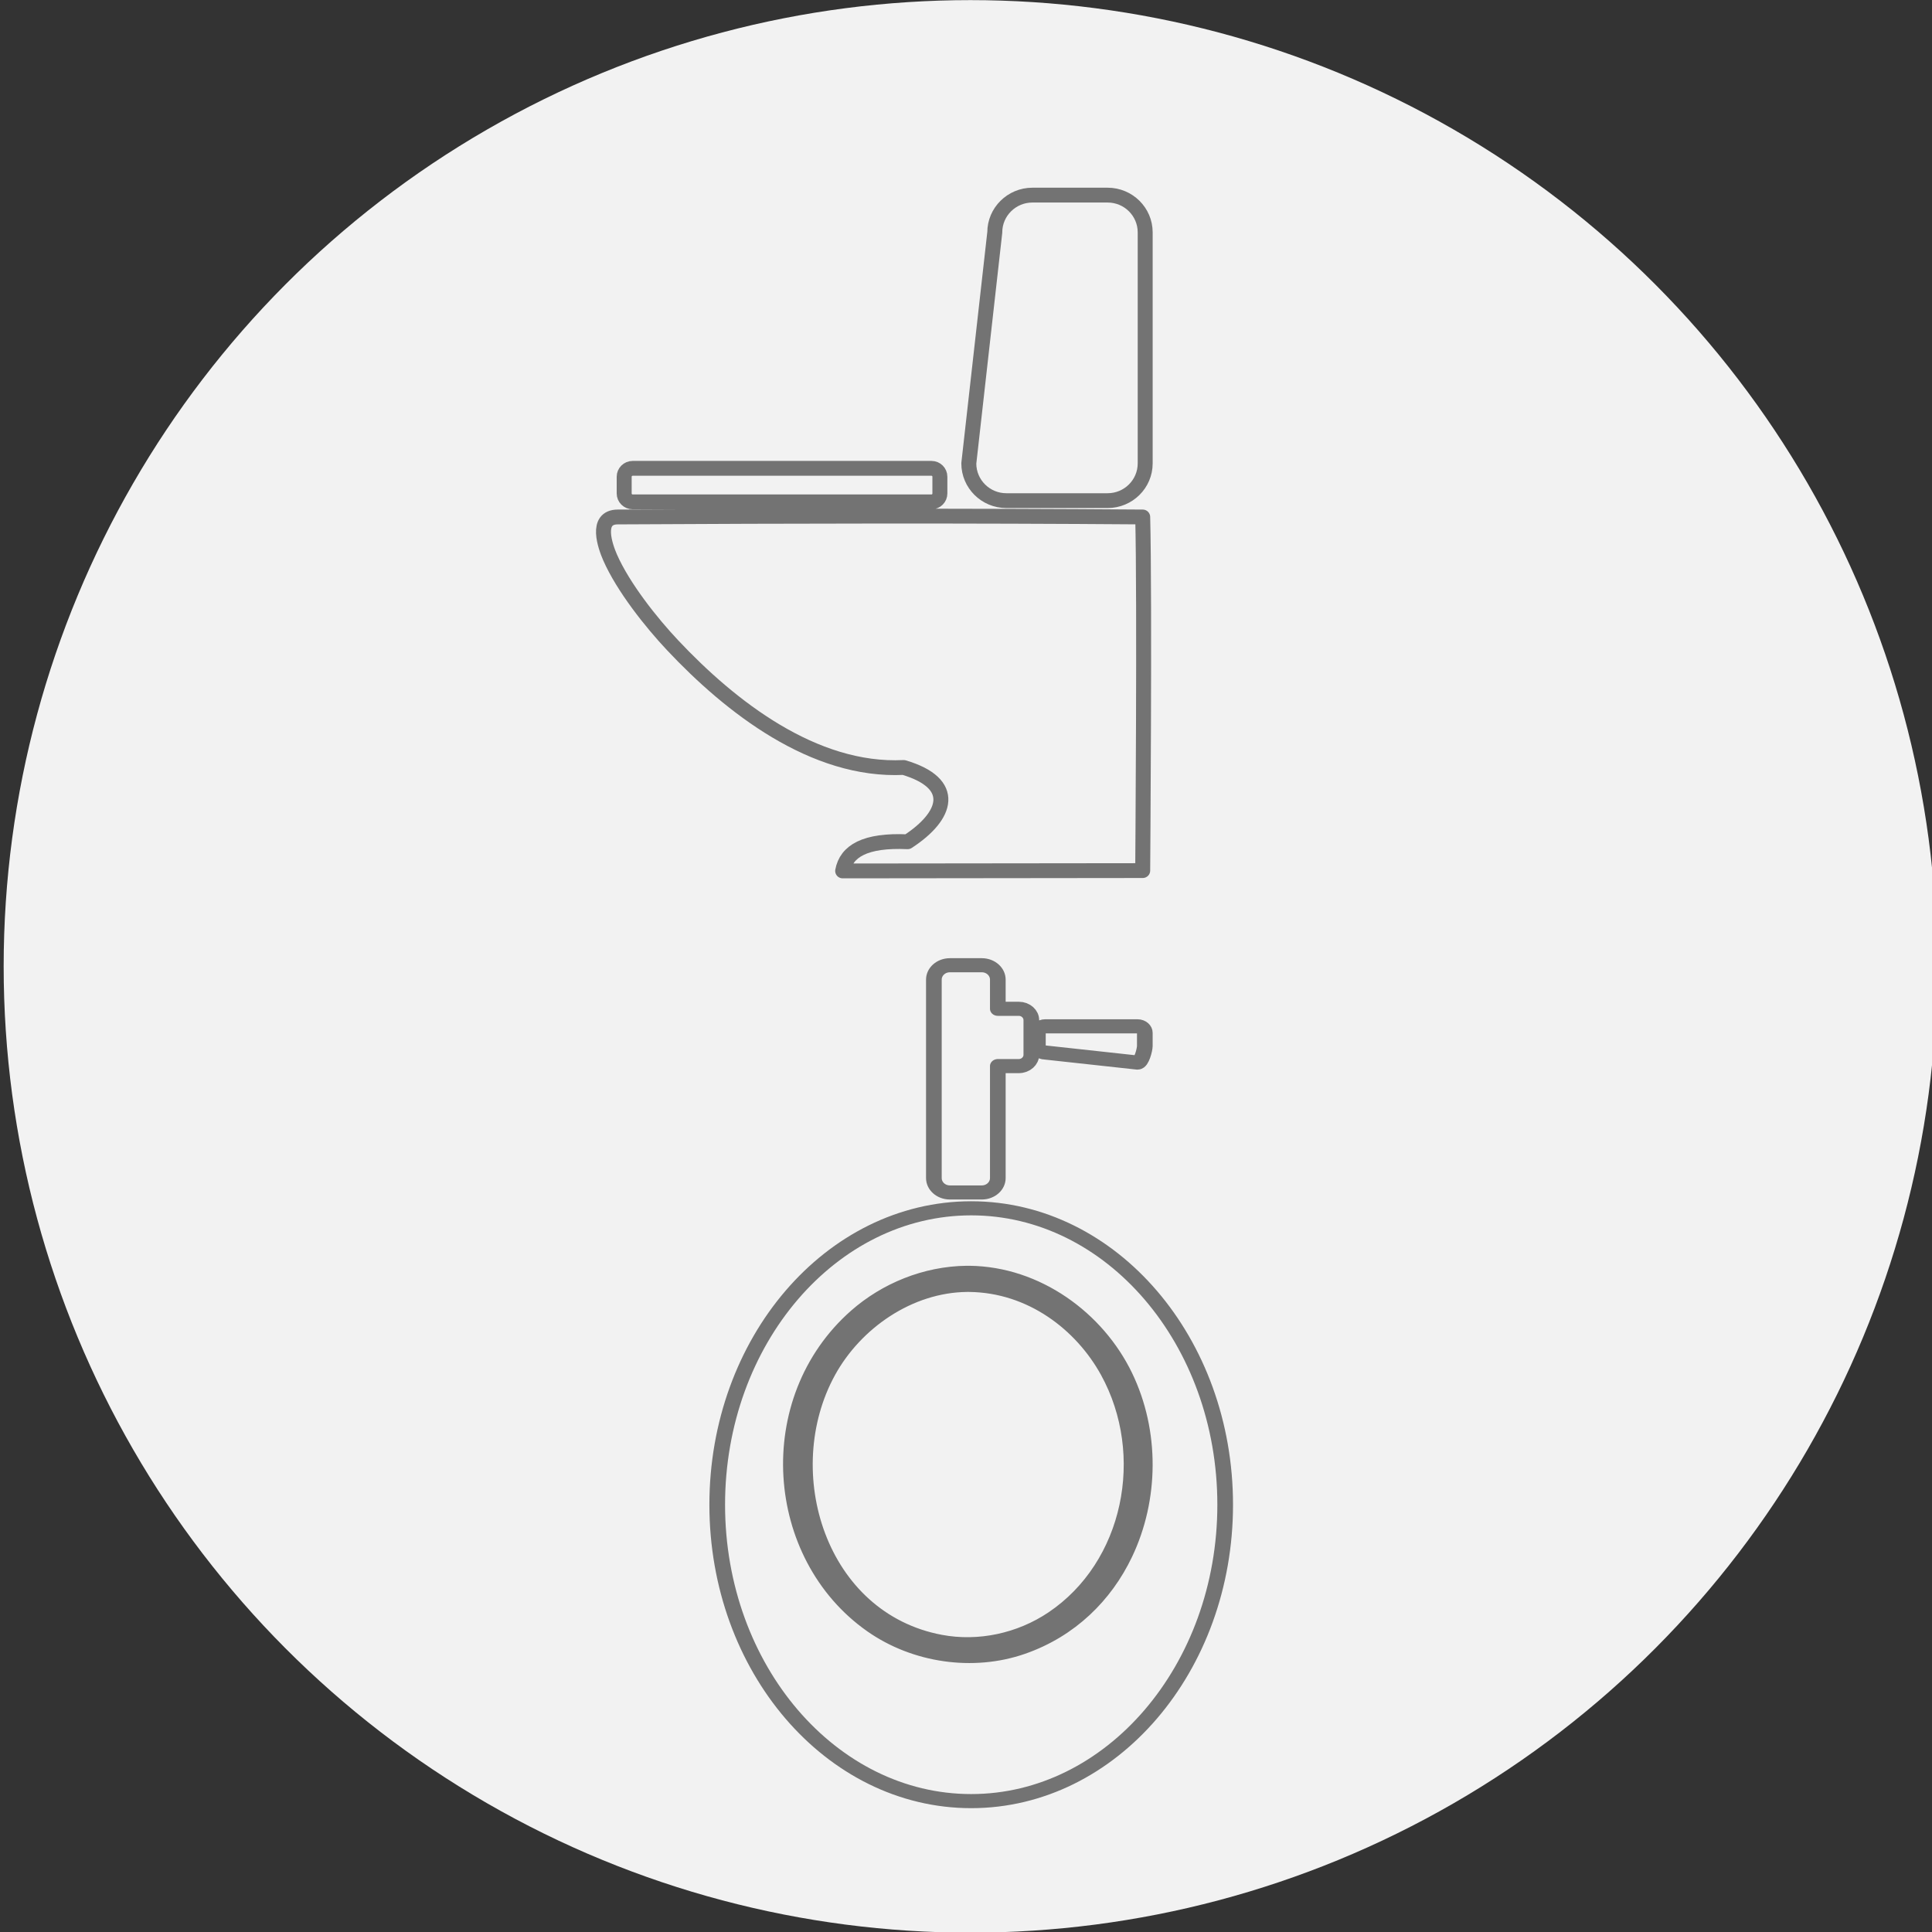
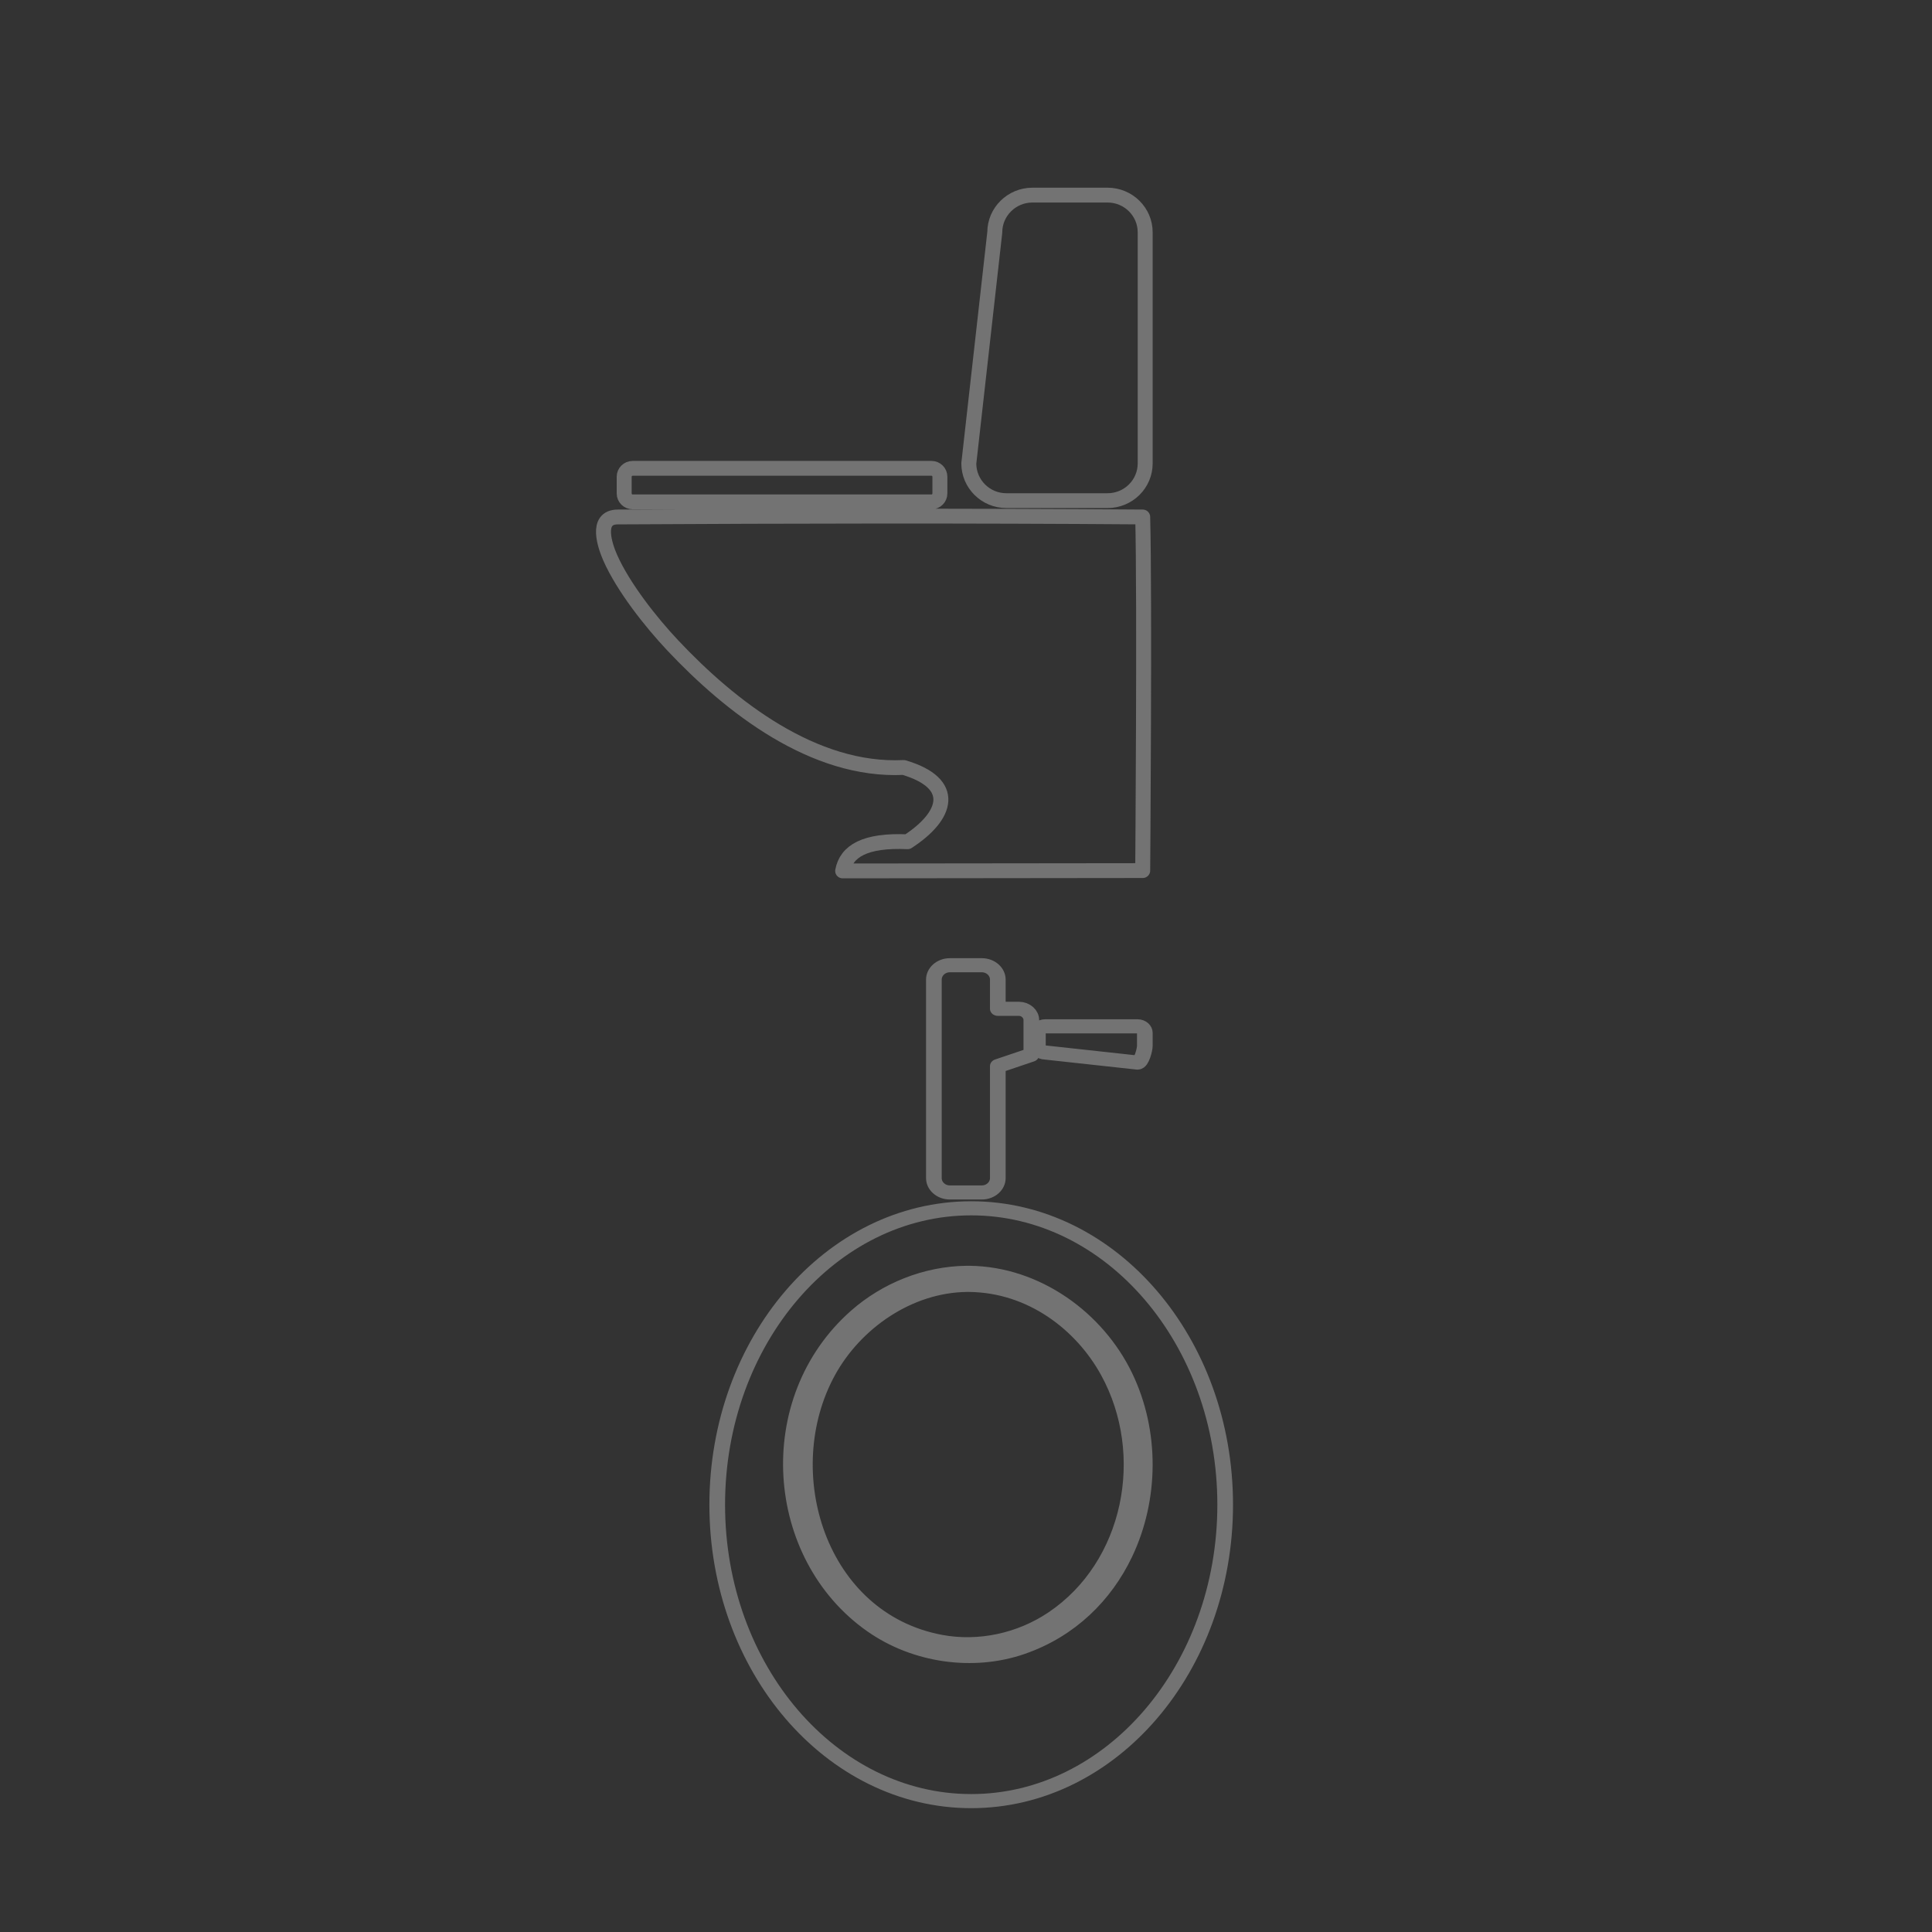
<svg xmlns="http://www.w3.org/2000/svg" width="100%" height="100%" viewBox="0 0 1802 1802" version="1.1" xml:space="preserve" style="fill-rule:evenodd;clip-rule:evenodd;stroke-linecap:round;stroke-linejoin:round;stroke-miterlimit:1.414;">
  <rect x="0" y="0" width="1802" height="1802" fill="#333333" stroke="none" />
  <g transform="matrix(1,0,0,1,-16260.2,-463.116)">
    <g transform="matrix(1.887,0,0,0.927,-6528.15,178.176)">
      <g transform="matrix(1,0,0,1,0.727,-19.199)">
        <g transform="matrix(0.49,0,0,0.997,11961.2,-83.346)">
          <g>
-             <circle cx="1212.67" cy="1386.43" r="975.159" style="fill:rgb(242,242,242);" />
-           </g>
+             </g>
        </g>
        <g transform="matrix(0.472,0,0,0.952,4601.39,-392.901)">
          <path d="M17032.2,1302.14C16848.9,1300.76 16665.6,1301.13 16482.4,1302.14C16458.4,1302.28 16469.5,1333.4 16474.4,1344.79C16488.1,1376.35 16517.5,1413.7 16540,1437.81C16600.4,1502.63 16687.7,1571.57 16781.9,1566.89C16838.2,1583.7 16828,1617.85 16786,1645.4C16741.4,1643.37 16721.8,1655.35 16718,1676.23L17032.2,1675.88C17032.2,1675.88 17034.4,1388.8 17032.2,1302.14ZM16811,1250.73C16815.9,1250.73 16819.8,1254.7 16819.8,1259.59L16819.8,1277.32C16819.8,1282.21 16815.9,1286.18 16811,1286.18L16498.1,1286.18C16493.2,1286.18 16489.2,1282.21 16489.2,1277.32L16489.2,1259.59C16489.2,1254.7 16493.2,1250.73 16498.1,1250.73L16811,1250.73ZM16995.4,961.968C17017.2,961.968 17034.8,979.606 17034.8,1001.33L17034.8,1245.52C17034.8,1267.24 17017.2,1284.88 16995.4,1284.88L16889.4,1284.88C16867.7,1284.88 16850.1,1267.24 16850.1,1245.52L16877.3,1001.33C16877.3,979.606 16895,961.968 16916.7,961.968L16995.4,961.968Z" style="fill:none;stroke:rgb(115,115,115);stroke-width:15.67px;" />
        </g>
        <g transform="matrix(2.122,0,0,3.886,11584.4,1120.16)">
-           <path d="M457.785,108.64C490.436,108.64 516.945,143.028 516.945,185.385C516.945,227.741 490.436,262.129 457.785,262.129C425.134,262.129 398.625,227.741 398.625,185.385C398.625,143.028 425.134,108.64 457.785,108.64ZM457.318,125.342C472.99,125.524 487.038,136.97 493.566,151.972C499.877,166.474 499.673,183.959 493.56,198.197C488.912,209.023 480.846,217.972 469.629,222.301C458.207,226.71 444.759,224.552 434.729,216.748C411.538,198.703 408.828,158.19 431.115,136.41C437.947,129.733 447.152,125.454 456.782,125.342C457.05,125.341 457.05,125.341 457.318,125.342ZM456.806,128.467C443.137,128.625 430.641,138.434 424.425,151.009C411.673,176.808 422.055,214.898 450.6,220.867C459.596,222.748 469.204,220.456 476.869,214.726C495.159,201.054 500.276,172.457 489.675,151.009C483.67,138.861 471.941,128.637 457.294,128.467C457.049,128.466 457.05,128.466 456.806,128.467ZM460.26,104.534L452.813,104.534C450.758,104.534 449.09,102.866 449.09,100.811L449.09,49.428C449.09,47.373 450.758,45.705 452.813,45.704L460.26,45.704C462.315,45.705 463.984,47.373 463.984,49.428L463.984,56.982L468.859,56.982C470.477,56.982 471.79,58.295 471.79,59.912L471.79,68.888C471.79,70.506 470.477,71.819 468.859,71.819L463.984,71.819L463.984,100.811C463.984,102.866 462.315,104.534 460.26,104.534ZM496.531,61.517C497.467,61.517 498.226,62.277 498.226,63.212L498.226,66.603C498.226,67.539 497.467,70.908 496.531,70.908L475.014,68.298C474.078,68.298 473.319,67.539 473.319,66.603L473.319,63.212C473.319,62.277 474.078,61.517 475.014,61.517L496.531,61.517Z" style="fill:none;stroke:rgb(115,115,115);stroke-width:3.65px;" />
+           <path d="M457.785,108.64C490.436,108.64 516.945,143.028 516.945,185.385C516.945,227.741 490.436,262.129 457.785,262.129C425.134,262.129 398.625,227.741 398.625,185.385C398.625,143.028 425.134,108.64 457.785,108.64ZM457.318,125.342C472.99,125.524 487.038,136.97 493.566,151.972C499.877,166.474 499.673,183.959 493.56,198.197C488.912,209.023 480.846,217.972 469.629,222.301C458.207,226.71 444.759,224.552 434.729,216.748C411.538,198.703 408.828,158.19 431.115,136.41C437.947,129.733 447.152,125.454 456.782,125.342C457.05,125.341 457.05,125.341 457.318,125.342ZM456.806,128.467C443.137,128.625 430.641,138.434 424.425,151.009C411.673,176.808 422.055,214.898 450.6,220.867C459.596,222.748 469.204,220.456 476.869,214.726C495.159,201.054 500.276,172.457 489.675,151.009C483.67,138.861 471.941,128.637 457.294,128.467C457.049,128.466 457.05,128.466 456.806,128.467ZM460.26,104.534L452.813,104.534C450.758,104.534 449.09,102.866 449.09,100.811L449.09,49.428C449.09,47.373 450.758,45.705 452.813,45.704L460.26,45.704C462.315,45.705 463.984,47.373 463.984,49.428L463.984,56.982L468.859,56.982C470.477,56.982 471.79,58.295 471.79,59.912L471.79,68.888L463.984,71.819L463.984,100.811C463.984,102.866 462.315,104.534 460.26,104.534ZM496.531,61.517C497.467,61.517 498.226,62.277 498.226,63.212L498.226,66.603C498.226,67.539 497.467,70.908 496.531,70.908L475.014,68.298C474.078,68.298 473.319,67.539 473.319,66.603L473.319,63.212C473.319,62.277 474.078,61.517 475.014,61.517L496.531,61.517Z" style="fill:none;stroke:rgb(115,115,115);stroke-width:3.65px;" />
        </g>
      </g>
    </g>
  </g>
</svg>